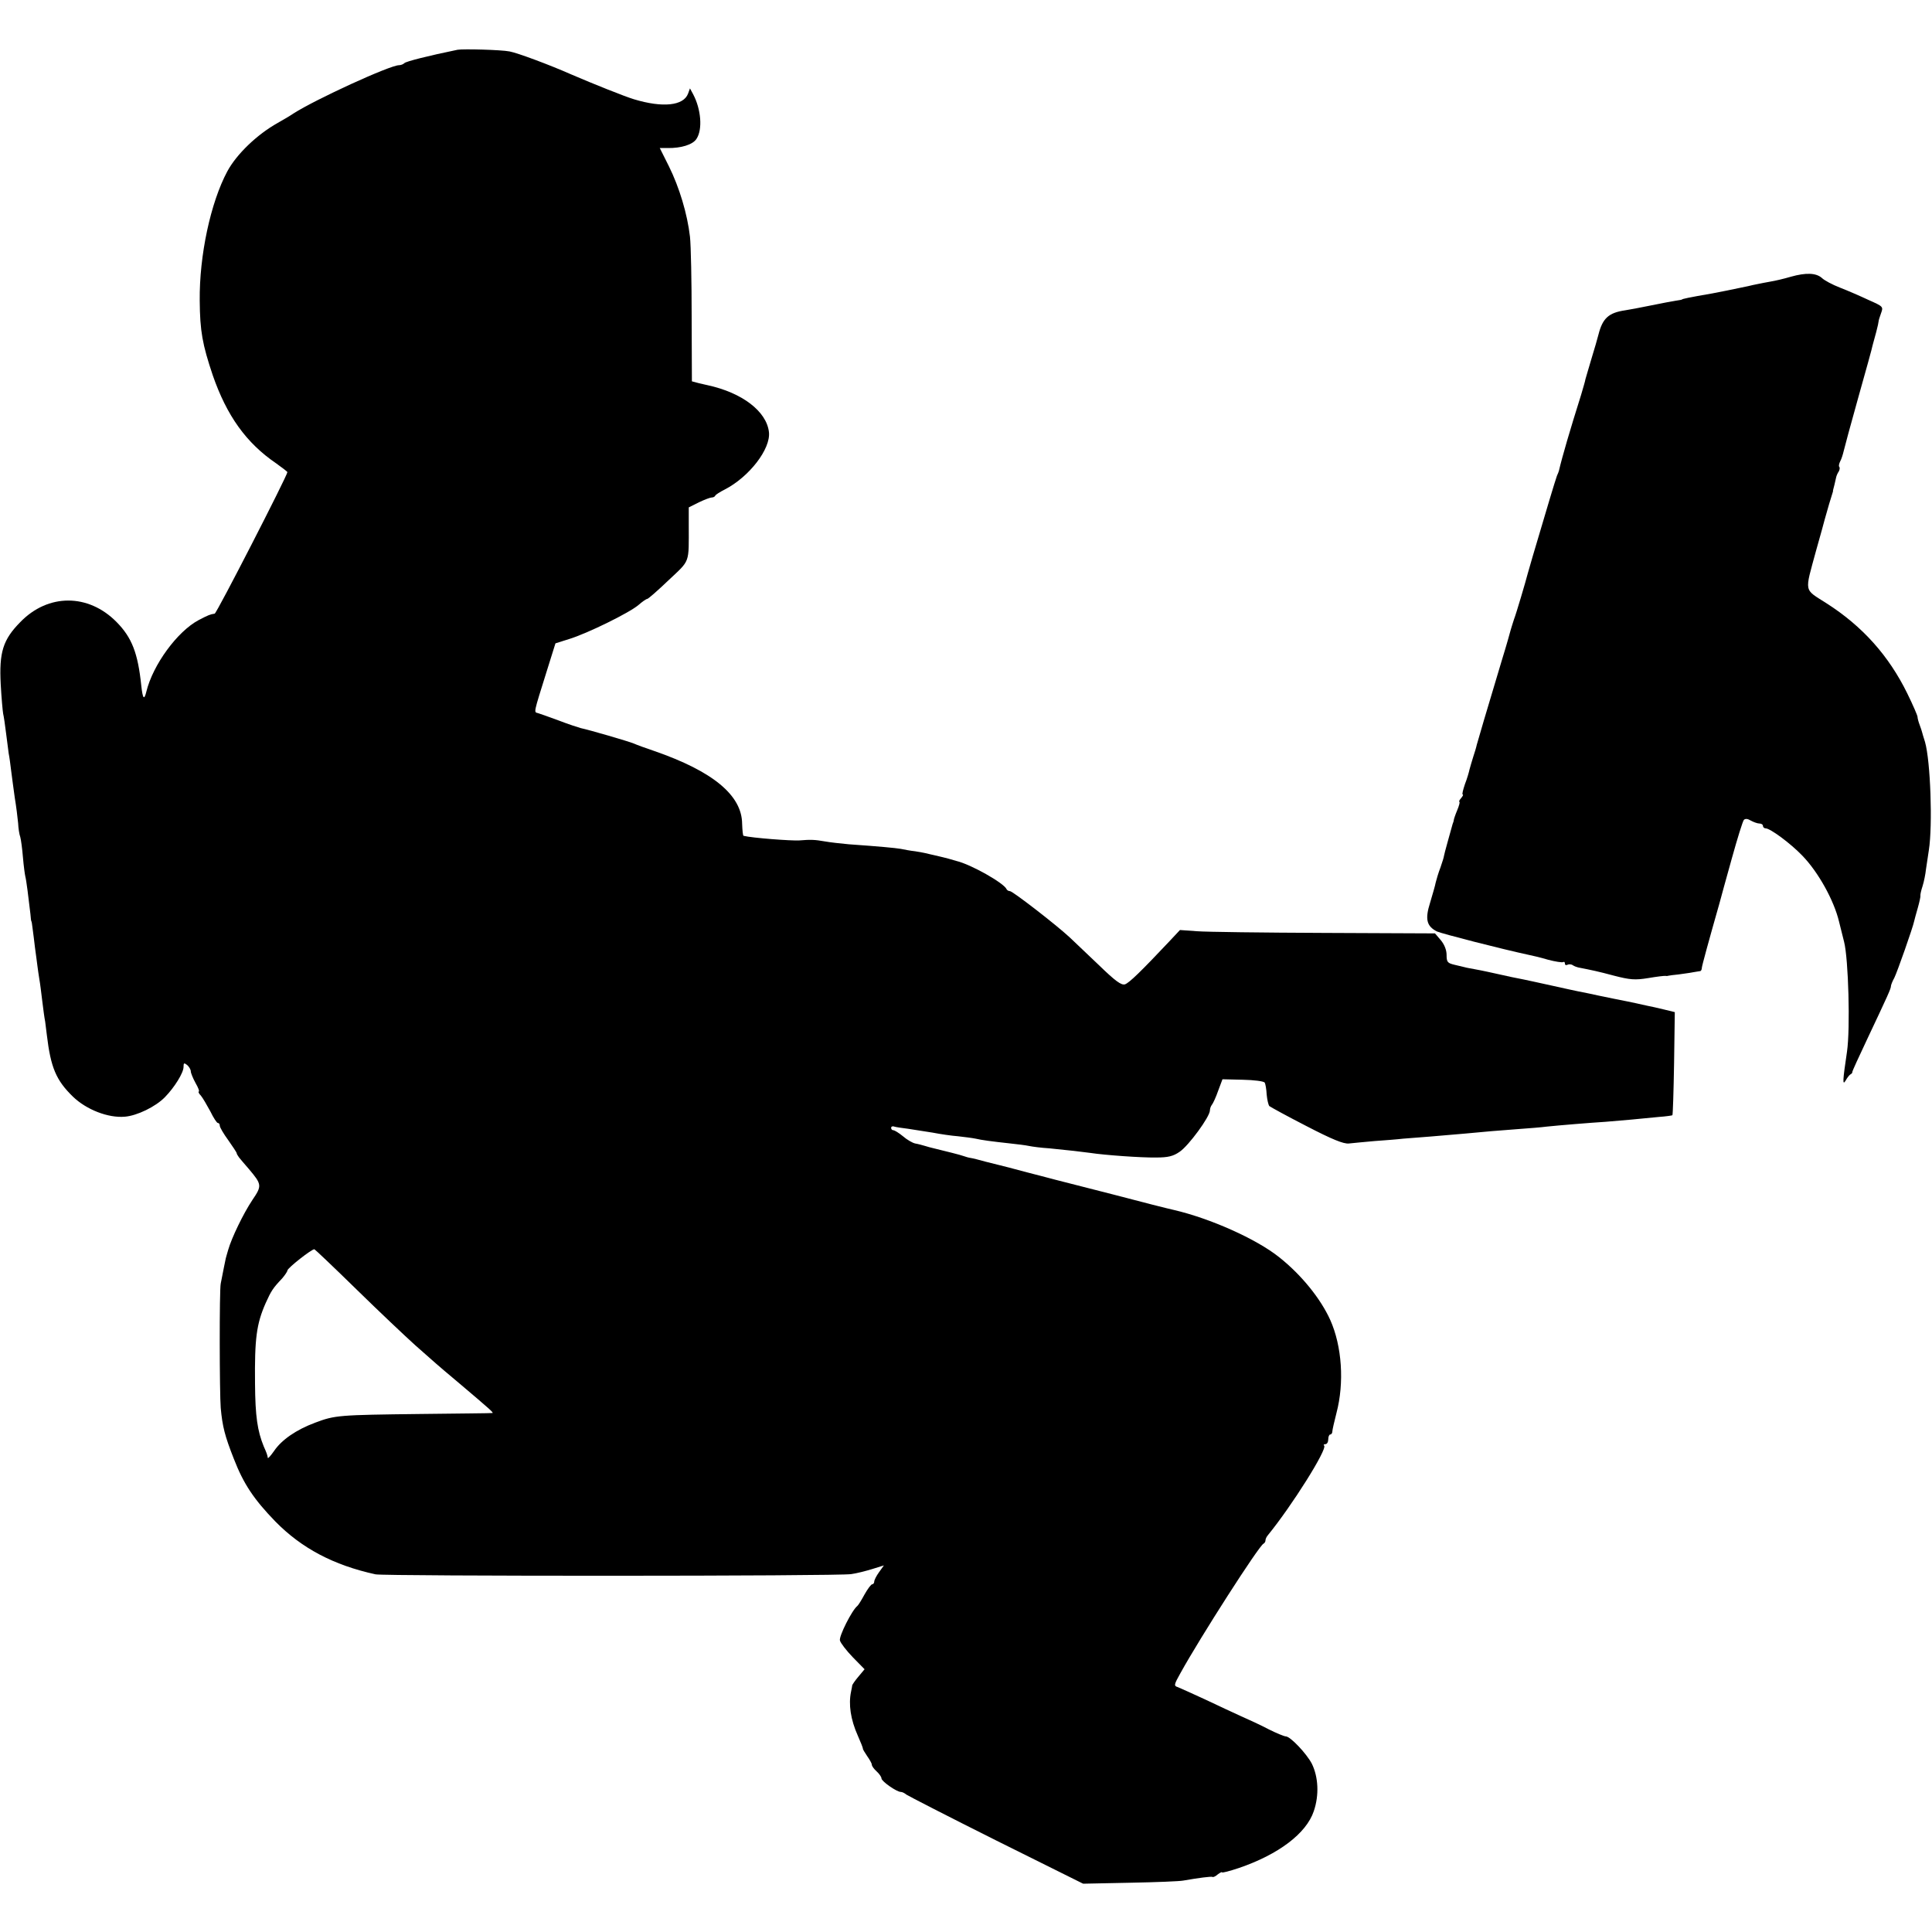
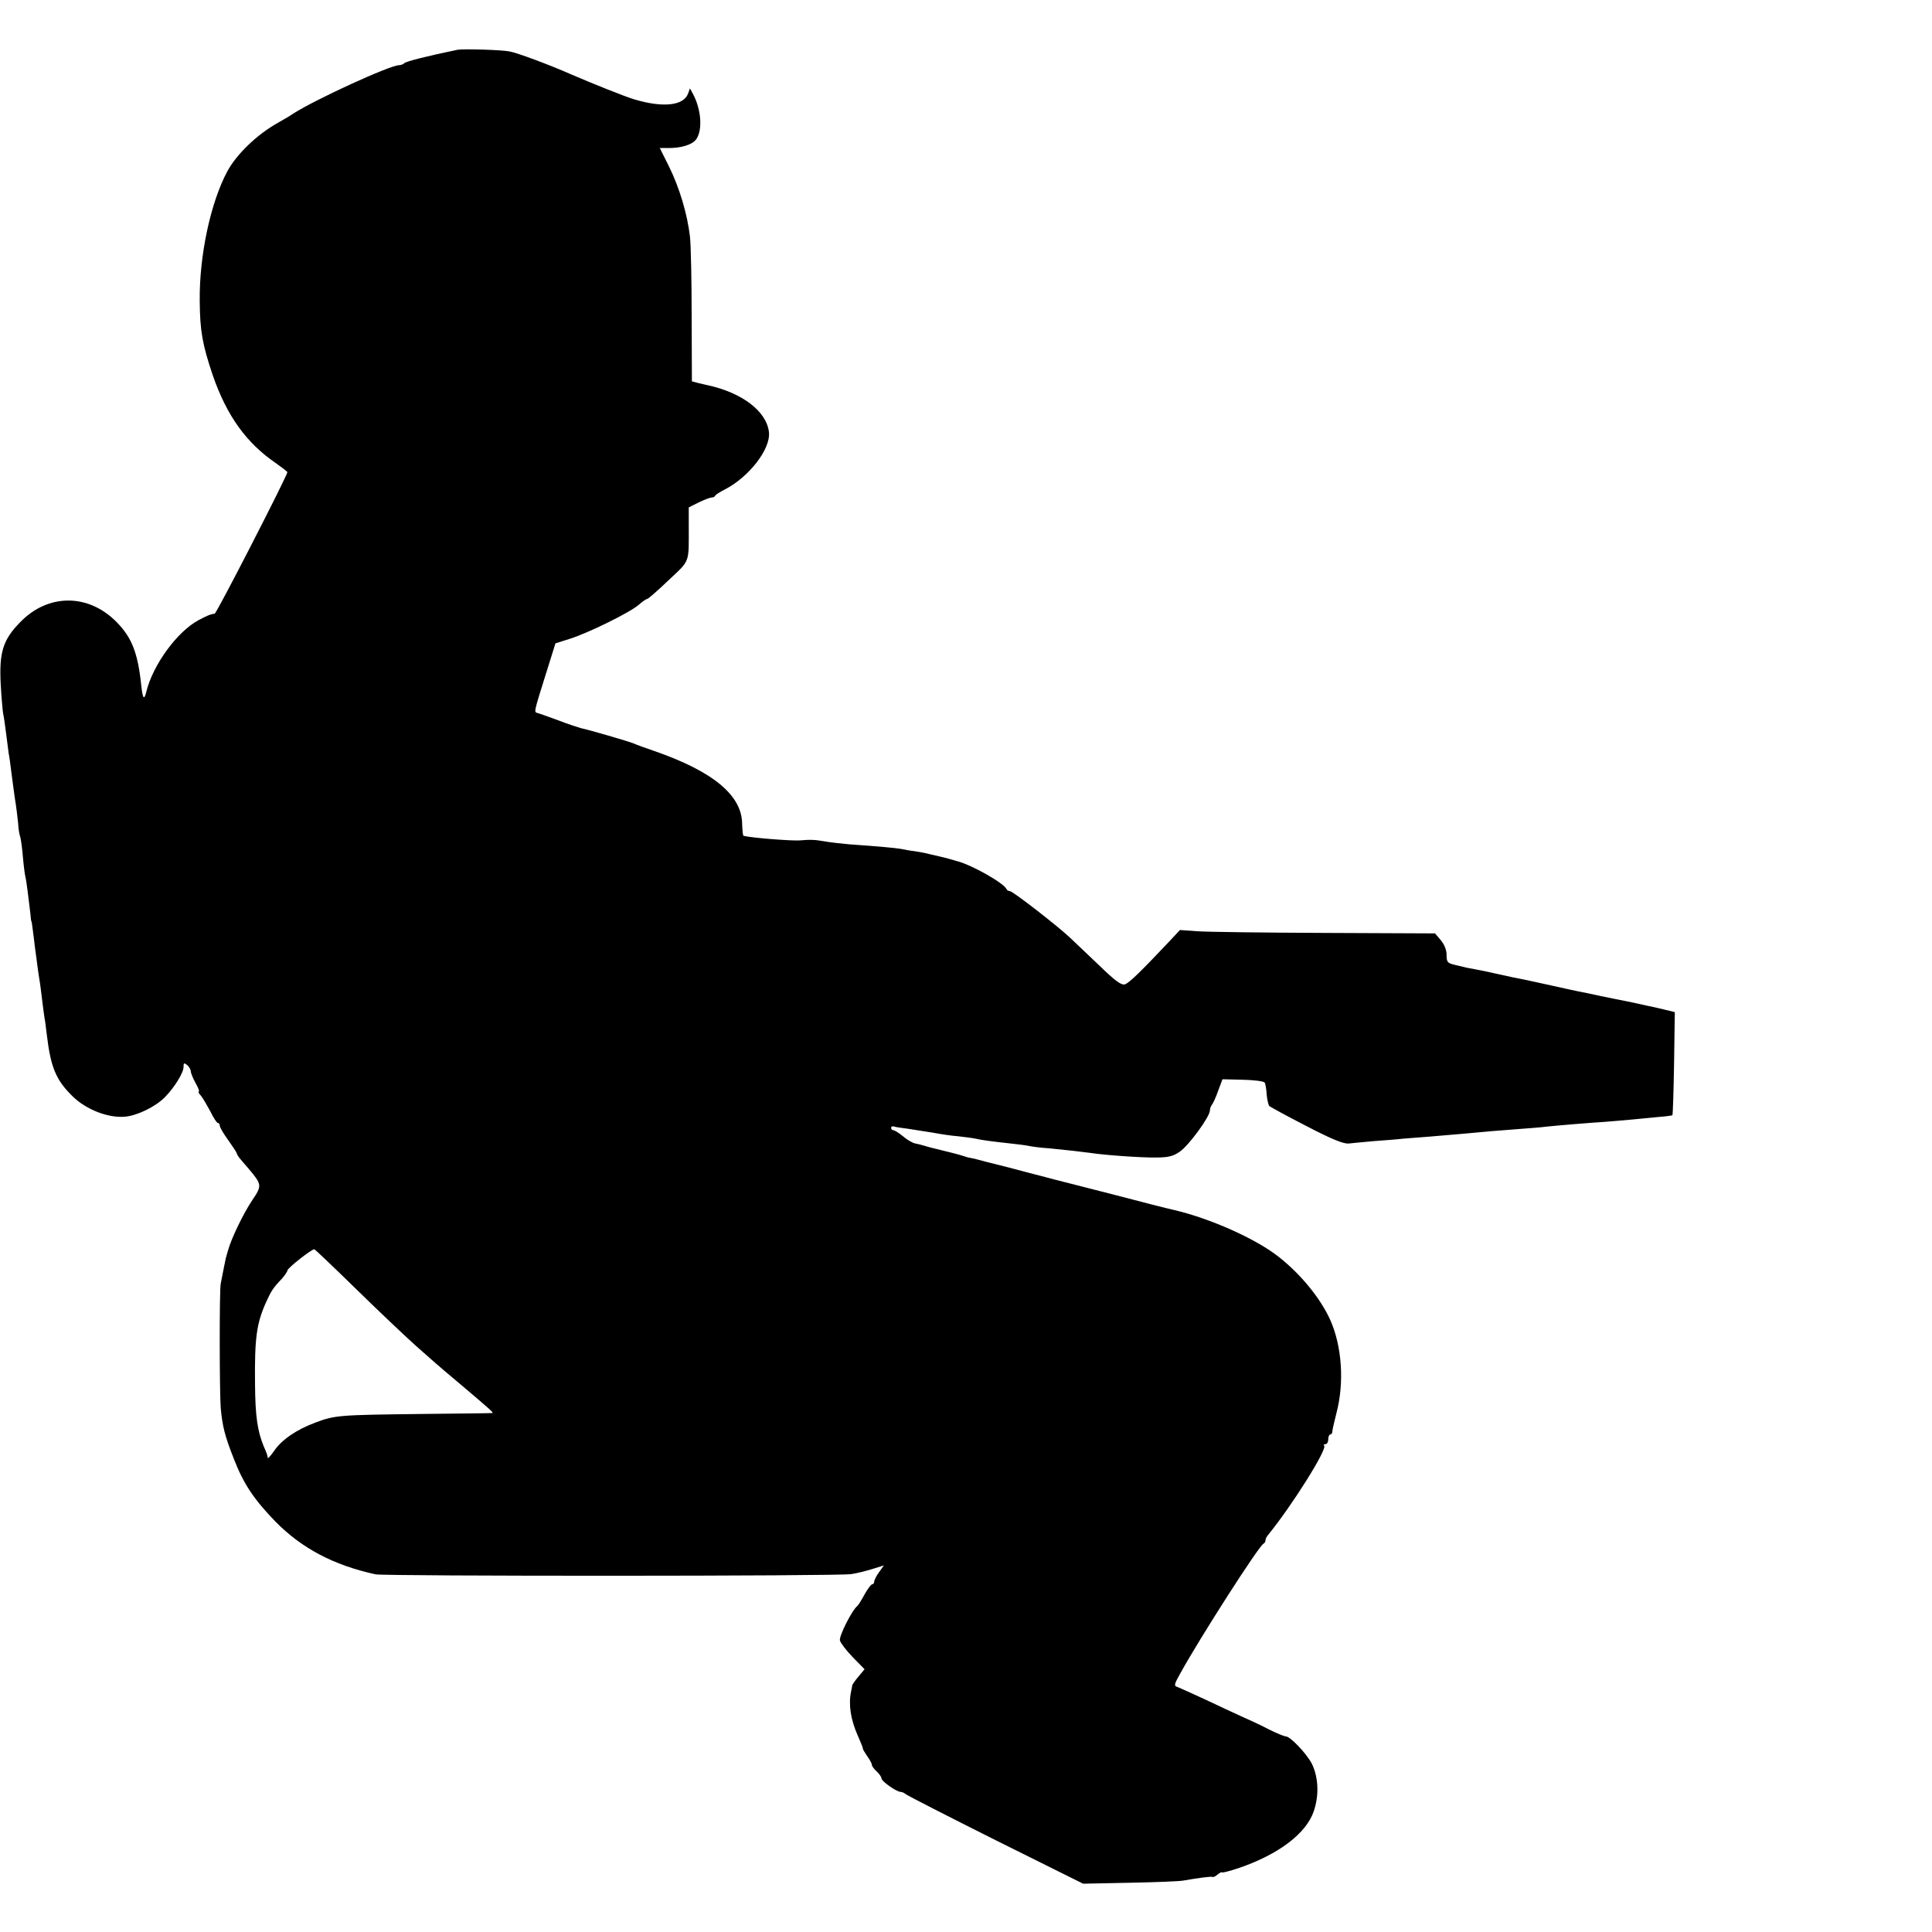
<svg xmlns="http://www.w3.org/2000/svg" version="1.0" width="800pt" height="800pt" viewBox="0 0 800 800" preserveAspectRatio="xMidYMid meet">
  <g transform="translate(0,800) scale(0.1,-0.1)" fill="#000000" stroke="none">
    <path d="M1895 7794 c-122 -25 -212 -48 -220 -55 -5 -5 -15 -9 -23 -9 -37 0 -345 -141 -437 -200 -16 -11 -46 -28 -65 -39 -86 -48 -171 -130 -209 -201 -69 -129 -116 -348 -114 -535 1 -126 11 -181 54 -309 58 -167 138 -280 263 -365 25 -18 46 -34 46 -36 0 -14 -293 -585 -301 -586 -19 -3 -25 -5 -67 -27 -88 -47 -189 -185 -216 -296 -9 -37 -15 -30 -21 25 -14 135 -39 199 -102 263 -117 119 -284 119 -399 0 -72 -73 -88 -125 -81 -258 3 -55 8 -110 10 -121 3 -12 8 -48 12 -80 4 -33 9 -71 11 -85 3 -14 7 -45 10 -70 3 -25 10 -75 15 -112 6 -36 12 -84 14 -106 1 -22 5 -48 9 -58 3 -11 8 -48 11 -84 3 -36 8 -72 10 -80 4 -14 13 -86 21 -155 1 -16 3 -30 4 -30 1 0 3 -13 5 -30 2 -16 7 -52 10 -80 4 -27 8 -61 10 -75 2 -14 5 -38 8 -55 3 -16 8 -57 12 -90 4 -33 9 -71 12 -85 2 -14 5 -39 7 -56 16 -134 38 -187 108 -255 56 -54 146 -89 215 -83 50 4 127 41 166 81 40 41 77 101 77 125 0 17 2 18 15 8 8 -7 15 -19 15 -26 0 -7 9 -29 20 -49 11 -19 17 -35 13 -35 -3 0 0 -8 9 -17 8 -10 25 -39 39 -65 13 -27 27 -48 31 -48 5 0 8 -5 8 -11 0 -7 16 -34 35 -60 19 -27 35 -51 35 -54 0 -3 5 -11 10 -18 6 -7 23 -28 40 -47 55 -65 55 -70 15 -129 -38 -57 -86 -157 -100 -206 -5 -16 -9 -32 -10 -35 -1 -5 -13 -62 -21 -105 -6 -26 -5 -457 0 -515 7 -77 17 -116 54 -210 41 -106 84 -169 172 -260 109 -111 241 -181 415 -219 40 -8 1919 -8 1970 1 22 3 61 13 87 21 l48 15 -20 -28 c-11 -15 -20 -33 -20 -39 0 -6 -4 -11 -8 -11 -5 0 -19 -19 -32 -42 -13 -24 -26 -45 -30 -48 -22 -17 -77 -126 -72 -143 3 -11 27 -42 53 -69 l49 -50 -25 -30 c-14 -16 -25 -33 -26 -36 0 -4 -3 -16 -5 -27 -11 -52 -2 -115 28 -182 12 -27 21 -50 21 -53 -1 -3 8 -17 18 -32 10 -14 19 -30 19 -35 0 -6 9 -18 20 -28 11 -10 20 -23 20 -29 0 -12 63 -56 80 -56 6 0 16 -5 23 -11 7 -5 174 -91 372 -190 l360 -179 195 4 c107 2 206 6 220 9 63 11 116 18 121 15 3 -2 13 3 22 11 10 7 17 11 17 8 0 -3 31 5 70 18 164 56 279 143 310 235 23 67 19 142 -8 197 -22 42 -89 113 -108 113 -6 0 -38 13 -70 29 -32 17 -84 41 -114 54 -30 14 -98 45 -150 70 -52 24 -103 47 -113 51 -17 5 -16 10 11 58 81 147 326 529 344 536 4 2 8 8 8 13 0 6 4 15 10 22 101 124 247 357 233 371 -4 3 -1 6 5 6 7 0 12 9 12 20 0 11 4 20 8 20 5 0 9 6 9 13 0 6 8 41 17 76 33 125 23 277 -26 386 -40 88 -119 186 -211 259 -95 76 -286 161 -437 196 -19 4 -134 33 -255 65 -121 31 -227 58 -235 60 -8 2 -60 16 -115 30 -55 15 -107 28 -115 30 -8 2 -35 9 -60 15 -25 7 -52 14 -60 15 -8 1 -22 5 -30 8 -13 5 -74 20 -123 32 -10 2 -27 7 -37 10 -10 3 -28 8 -40 10 -11 2 -35 16 -51 30 -17 14 -35 25 -40 25 -5 0 -9 4 -9 10 0 5 6 8 13 5 6 -2 32 -6 57 -9 25 -4 70 -11 102 -16 31 -6 78 -13 105 -15 26 -3 59 -7 73 -10 26 -6 63 -11 145 -20 28 -3 61 -7 75 -10 14 -3 52 -8 85 -10 81 -8 134 -14 170 -19 58 -9 211 -20 272 -19 49 0 71 5 98 24 37 25 125 145 125 171 0 8 4 18 8 23 5 6 17 32 26 58 l18 48 84 -2 c47 -1 87 -6 91 -12 3 -5 7 -28 8 -49 2 -22 7 -43 11 -48 5 -4 74 -42 154 -83 106 -55 153 -74 175 -72 16 2 63 6 105 10 41 3 95 7 120 10 25 2 77 6 115 9 94 8 201 17 250 22 22 2 74 6 115 9 41 3 93 7 115 10 47 5 181 16 245 20 25 2 72 6 105 9 33 3 84 8 114 11 29 2 55 6 56 7 2 2 5 98 7 215 l3 212 -45 11 c-25 6 -55 13 -67 15 -13 3 -33 7 -45 10 -13 3 -57 12 -98 20 -41 8 -86 18 -100 21 -14 3 -34 7 -45 9 -11 2 -60 13 -110 24 -49 11 -101 22 -115 25 -14 3 -36 7 -50 10 -14 3 -36 8 -50 11 -14 3 -36 8 -50 11 -14 3 -38 8 -55 11 -16 3 -34 6 -40 8 -5 1 -25 6 -42 10 -29 7 -33 11 -33 41 0 20 -9 43 -24 61 l-24 28 -459 2 c-252 1 -489 4 -527 7 l-70 5 -44 -47 c-116 -123 -166 -172 -184 -178 -15 -4 -39 13 -106 78 -48 46 -103 98 -122 116 -57 53 -237 192 -248 192 -6 0 -12 4 -14 8 -10 25 -148 103 -208 117 -3 1 -17 5 -31 9 -14 4 -32 8 -40 10 -8 2 -25 6 -39 9 -14 4 -41 9 -60 12 -19 2 -46 7 -60 10 -24 4 -87 10 -215 19 -33 3 -78 8 -100 12 -40 7 -58 8 -105 4 -34 -2 -194 10 -231 19 -3 0 -5 23 -6 50 -1 118 -121 217 -363 301 -36 12 -74 26 -85 31 -21 9 -186 57 -220 64 -11 3 -51 16 -90 31 -38 14 -77 28 -87 31 -18 5 -20 -5 36 174 l36 115 57 18 c75 23 250 109 287 141 16 14 32 25 36 25 4 0 44 35 89 78 90 85 83 66 83 229 l0 72 42 21 c23 11 47 20 53 20 6 0 13 3 15 8 2 4 19 15 39 25 101 52 191 168 183 238 -10 86 -111 163 -254 194 -3 1 -19 4 -35 8 l-30 8 -1 267 c0 147 -3 296 -7 332 -11 95 -44 204 -87 291 l-38 76 32 0 c56 -1 105 14 120 38 26 39 19 123 -14 185 l-13 24 -8 -22 c-19 -50 -105 -59 -224 -23 -37 11 -167 63 -260 103 -88 39 -222 89 -255 95 -35 7 -191 11 -215 7z m-418 -5134 c93 -91 202 -194 242 -230 41 -36 79 -70 85 -75 6 -6 54 -46 106 -90 118 -100 135 -115 129 -116 -2 -1 -137 -2 -299 -4 -337 -4 -353 -5 -435 -36 -78 -29 -139 -71 -170 -117 -14 -20 -26 -33 -26 -29 -2 13 -5 21 -17 48 -26 64 -35 124 -36 259 -2 187 6 248 44 334 23 51 30 62 68 102 12 14 22 29 22 33 0 10 103 91 112 88 3 -1 82 -76 175 -167z" />
-     <path d="M7415 6854 c-27 -8 -65 -17 -84 -20 -18 -3 -42 -8 -52 -10 -11 -2 -29 -6 -41 -9 -80 -17 -107 -22 -148 -30 -99 -17 -125 -23 -125 -25 0 -1 -11 -3 -25 -5 -14 -2 -61 -11 -105 -20 -44 -9 -92 -18 -106 -20 -68 -10 -93 -33 -110 -100 -4 -16 -17 -61 -29 -100 -11 -38 -23 -77 -25 -85 -1 -8 -10 -37 -18 -65 -46 -146 -78 -255 -92 -315 -1 -3 -4 -12 -8 -20 -3 -8 -17 -53 -31 -100 -67 -225 -88 -296 -90 -305 -7 -28 -47 -164 -57 -190 -5 -16 -12 -37 -14 -45 -2 -8 -17 -62 -35 -120 -67 -222 -100 -336 -105 -354 -2 -10 -9 -33 -15 -51 -6 -18 -12 -41 -15 -51 -2 -10 -10 -38 -19 -61 -8 -24 -13 -43 -9 -43 3 0 0 -7 -7 -15 -7 -8 -10 -15 -7 -15 3 0 -1 -16 -9 -35 -8 -19 -14 -37 -14 -40 0 -3 -2 -10 -5 -17 -7 -25 -36 -128 -36 -133 0 -3 -6 -23 -14 -46 -9 -23 -17 -51 -20 -63 -2 -12 -13 -49 -23 -83 -22 -69 -15 -98 28 -120 20 -9 264 -72 385 -98 11 -2 45 -10 75 -19 30 -8 58 -12 62 -10 5 3 8 0 8 -6 0 -6 5 -8 10 -5 6 3 16 3 23 -2 6 -4 17 -8 22 -9 56 -11 81 -16 148 -34 66 -17 87 -19 142 -10 35 6 68 10 72 9 4 -1 10 0 13 1 3 1 21 3 40 5 19 3 46 6 60 9 14 2 28 5 31 5 3 1 6 7 6 14 1 10 28 109 73 267 5 19 28 103 51 185 23 83 45 154 50 160 6 6 16 5 29 -3 11 -6 27 -12 35 -12 8 0 15 -4 15 -10 0 -5 5 -10 11 -10 19 0 103 -62 152 -113 66 -68 131 -185 152 -273 3 -11 12 -48 21 -84 18 -70 26 -359 12 -455 -18 -121 -19 -141 -6 -120 6 11 15 23 20 26 6 3 9 8 8 10 -1 2 28 65 63 139 84 178 97 206 97 217 0 4 6 20 14 34 12 24 77 209 82 234 1 6 8 30 15 55 7 25 12 48 11 51 -1 4 3 22 9 40 6 19 12 50 14 69 3 19 8 55 12 80 16 102 7 368 -16 448 -6 18 -11 36 -12 40 -1 4 -5 17 -10 30 -5 13 -9 28 -9 34 0 5 -19 49 -42 96 -77 157 -186 279 -335 374 -95 61 -91 41 -43 218 18 63 34 122 36 130 2 8 10 36 18 63 8 26 15 49 16 52 0 3 0 6 1 8 1 3 9 35 12 50 1 6 6 18 11 25 4 7 5 16 2 19 -3 3 -1 13 4 23 5 9 11 28 14 41 3 13 30 114 61 224 31 110 58 207 59 215 2 8 9 33 15 55 6 22 10 42 10 45 0 3 4 17 10 33 10 27 9 28 -52 55 -34 16 -87 39 -118 51 -31 12 -65 30 -75 40 -24 21 -65 23 -129 5z" />
  </g>
</svg>